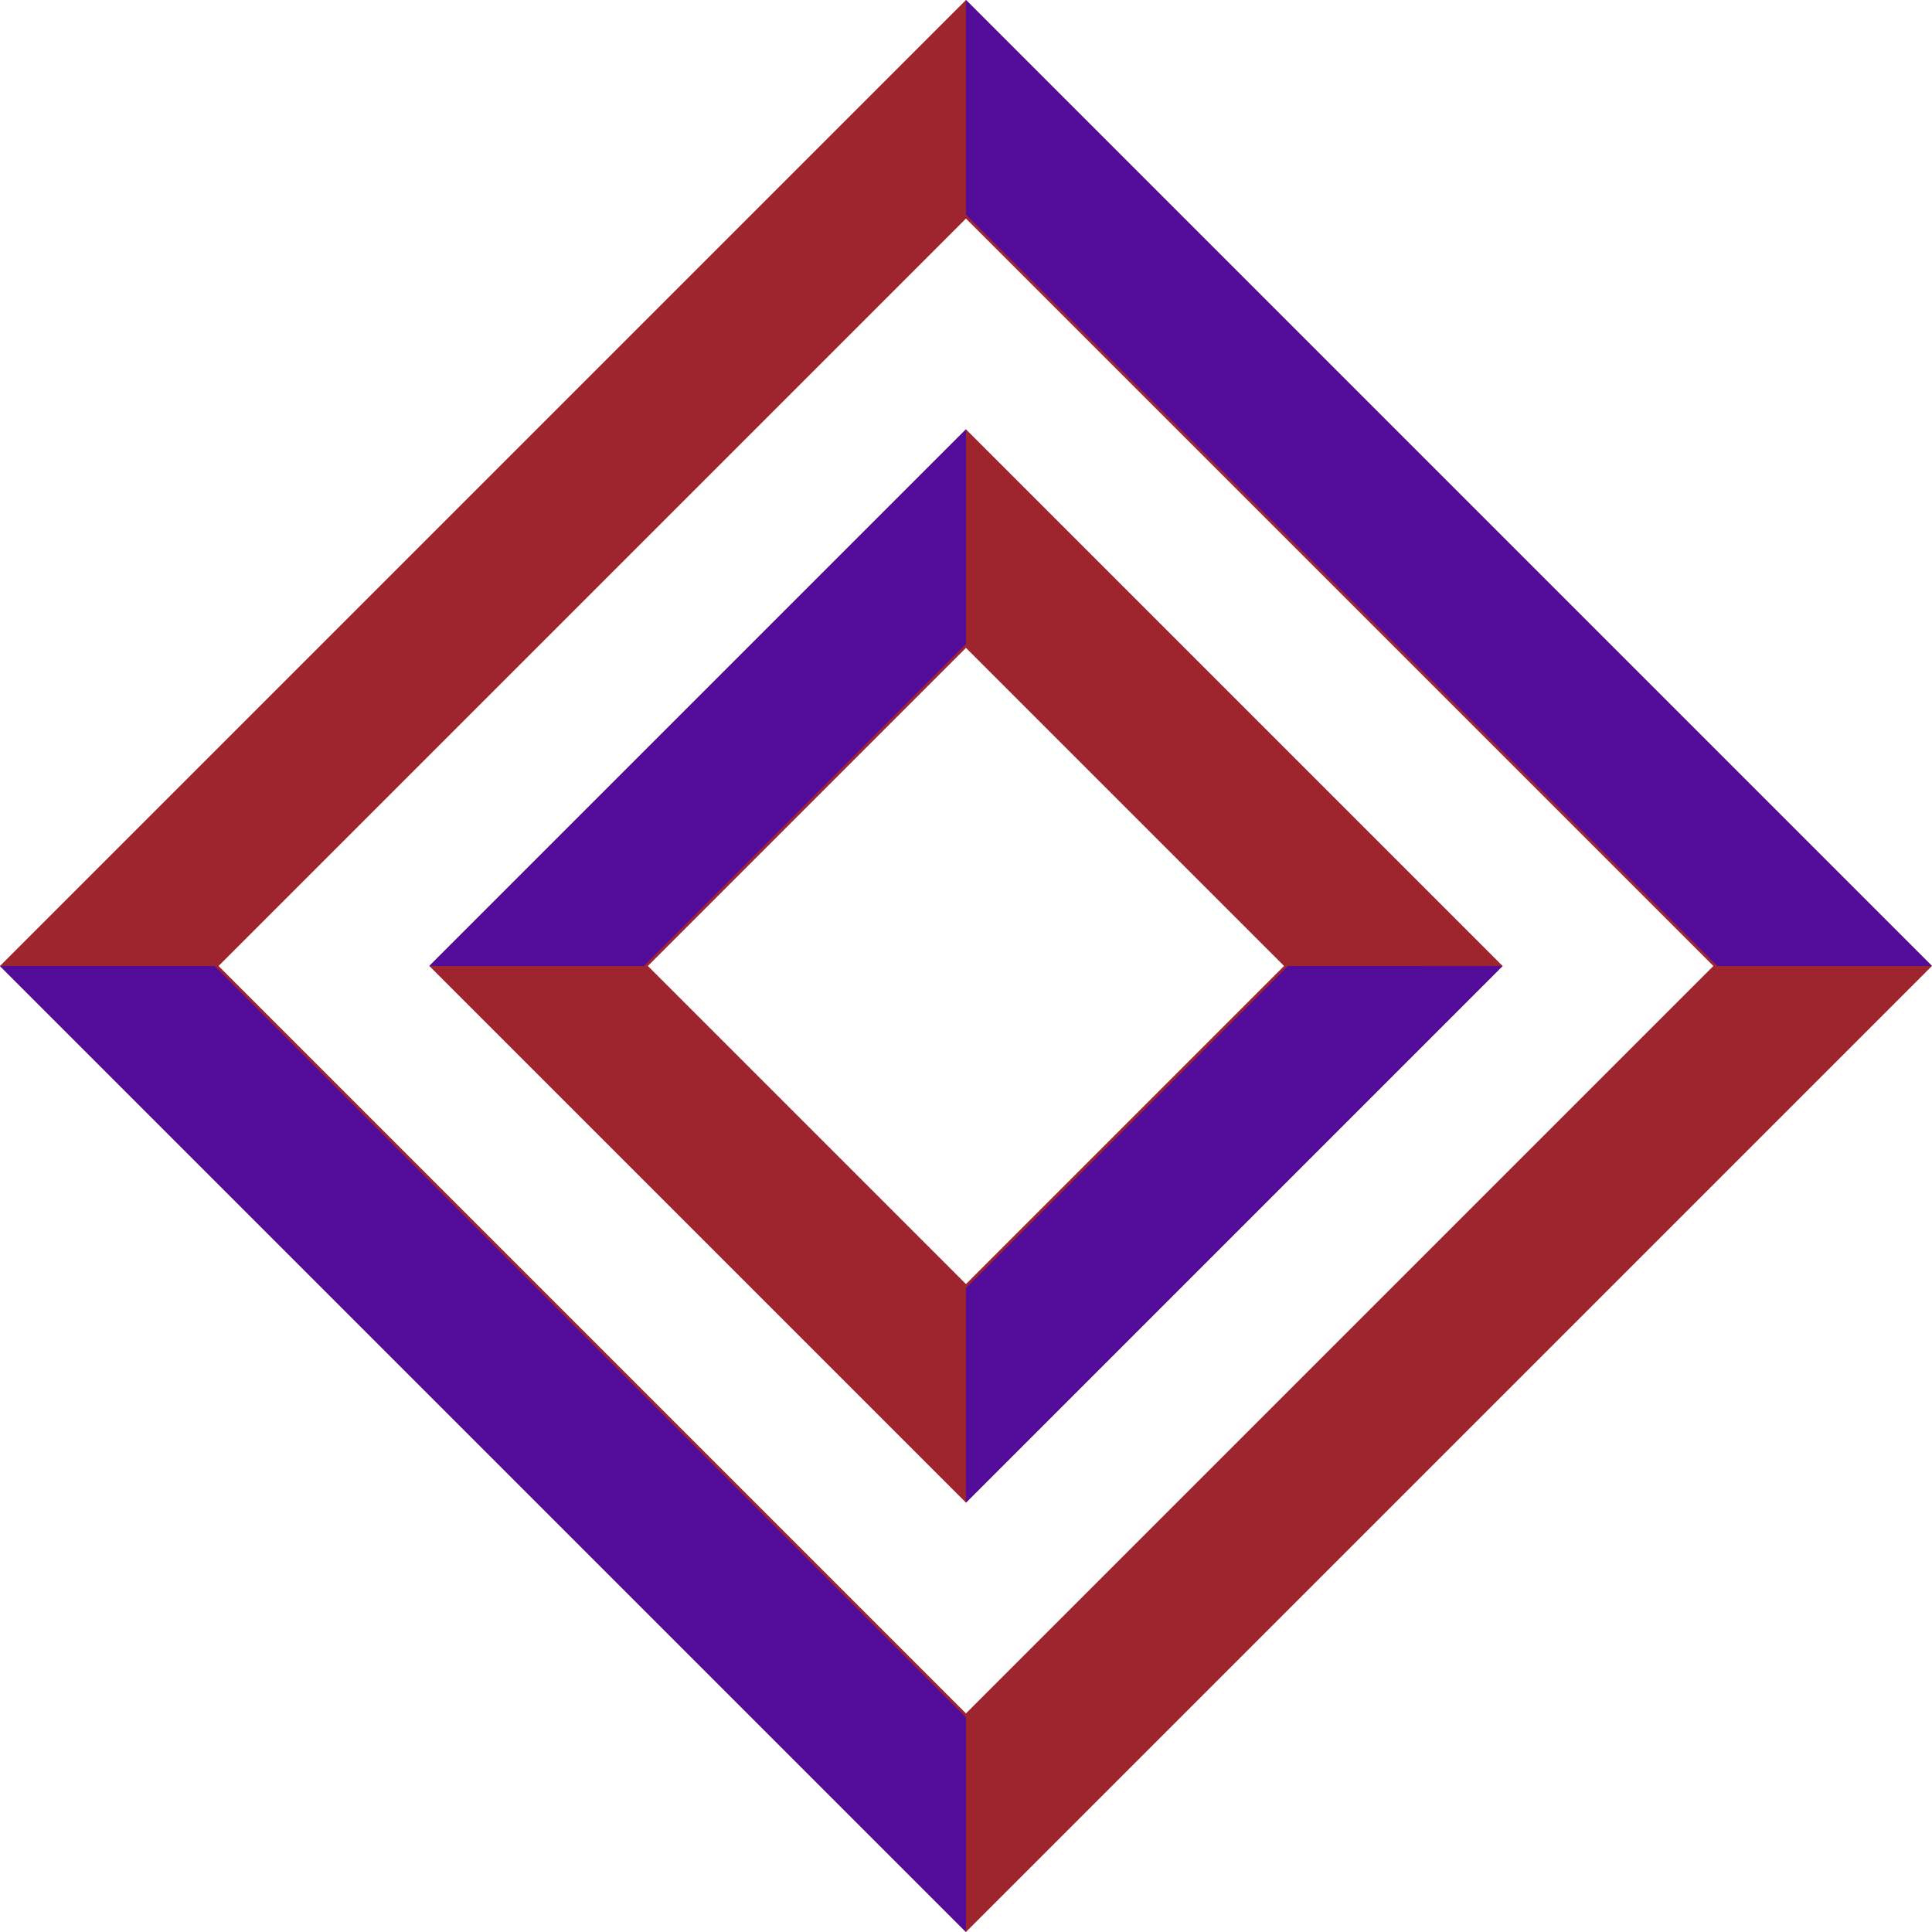
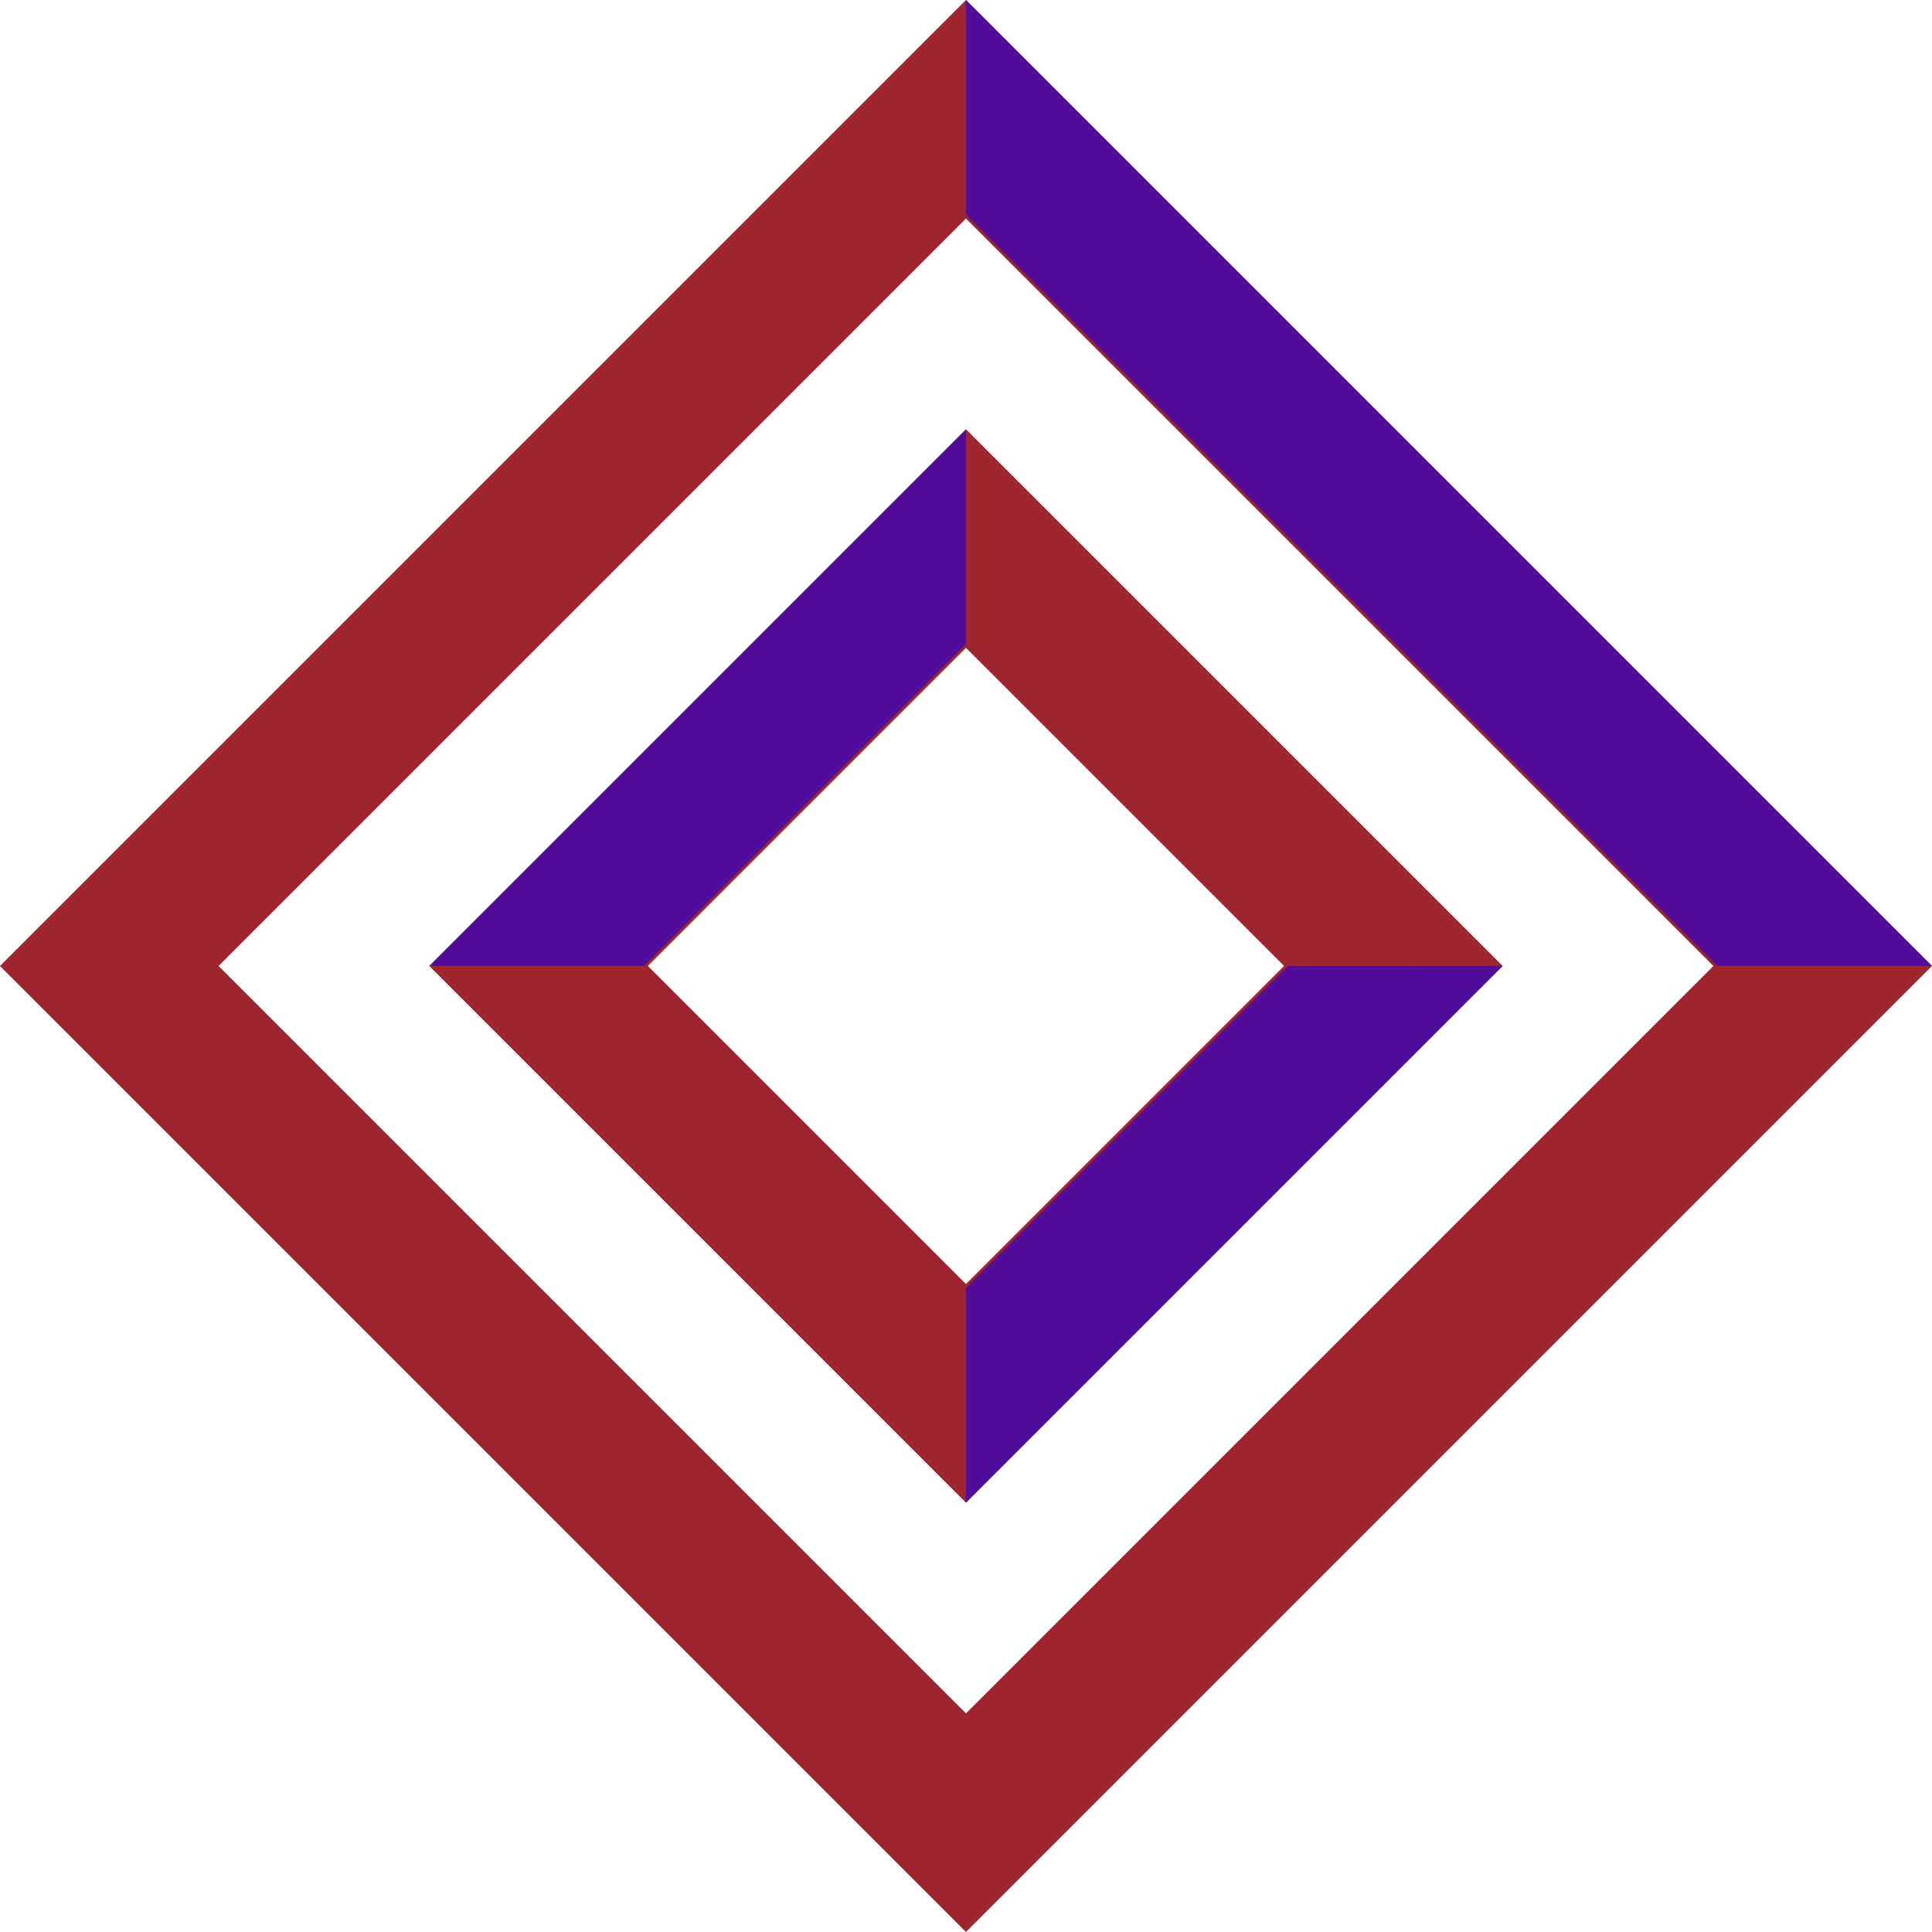
<svg xmlns="http://www.w3.org/2000/svg" width="50" height="50" viewBox="0 0 50 50">
  <g id="グループ_1933" data-name="グループ 1933" transform="translate(-16704.272 -11405)">
    <g id="グループ_861" data-name="グループ 861" transform="translate(16513.271 9180.728)">
      <g id="グループ_820" data-name="グループ 820" transform="translate(216 2224.272) rotate(45)">
        <g id="パス_719" data-name="パス 719" transform="translate(0 35.355) rotate(-90)" fill="none">
-           <path d="M0,0H35.355V35.355H0Z" stroke="none" />
+           <path d="M0,0V35.355H0Z" stroke="none" />
          <path d="M 4 4 L 4 31.355 L 31.355 31.355 L 31.355 4 L 4 4 M 3.814697265625e-06 3.814697265625e-06 L 35.355 3.814697265625e-06 L 35.355 35.355 L 3.814697265625e-06 35.355 L 3.814697265625e-06 3.814697265625e-06 Z" stroke="none" fill="#9e242e" />
        </g>
        <path id="パス_720" data-name="パス 720" d="M0,0H35.355L31.427,3.928H3.928Z" fill="#520c99" />
-         <path id="パス_721" data-name="パス 721" d="M0,3.928H35.355L31.427,0H3.928Z" transform="translate(0 31.427)" fill="#520c99" />
        <g id="パス_722" data-name="パス 722" transform="translate(27.498 27.498) rotate(180)" fill="none">
          <path d="M0,0H19.642V19.642H0Z" stroke="none" />
          <path d="M 4 4 L 4 15.642 L 15.642 15.642 L 15.642 4 L 4 4 M -3.814697265625e-06 -3.814697265625e-06 L 19.642 -3.814697265625e-06 L 19.642 19.642 L -3.814697265625e-06 19.642 L -3.814697265625e-06 -3.814697265625e-06 Z" stroke="none" fill="#9e242e" />
        </g>
        <path id="パス_723" data-name="パス 723" d="M0,0H19.642L15.713,3.928H3.928Z" transform="translate(7.857 27.498) rotate(-90)" fill="#520c99" />
        <path id="パス_724" data-name="パス 724" d="M0,3.928H19.642L15.713,0H3.928Z" transform="translate(23.57 27.498) rotate(-90)" fill="#520c99" />
      </g>
    </g>
  </g>
</svg>